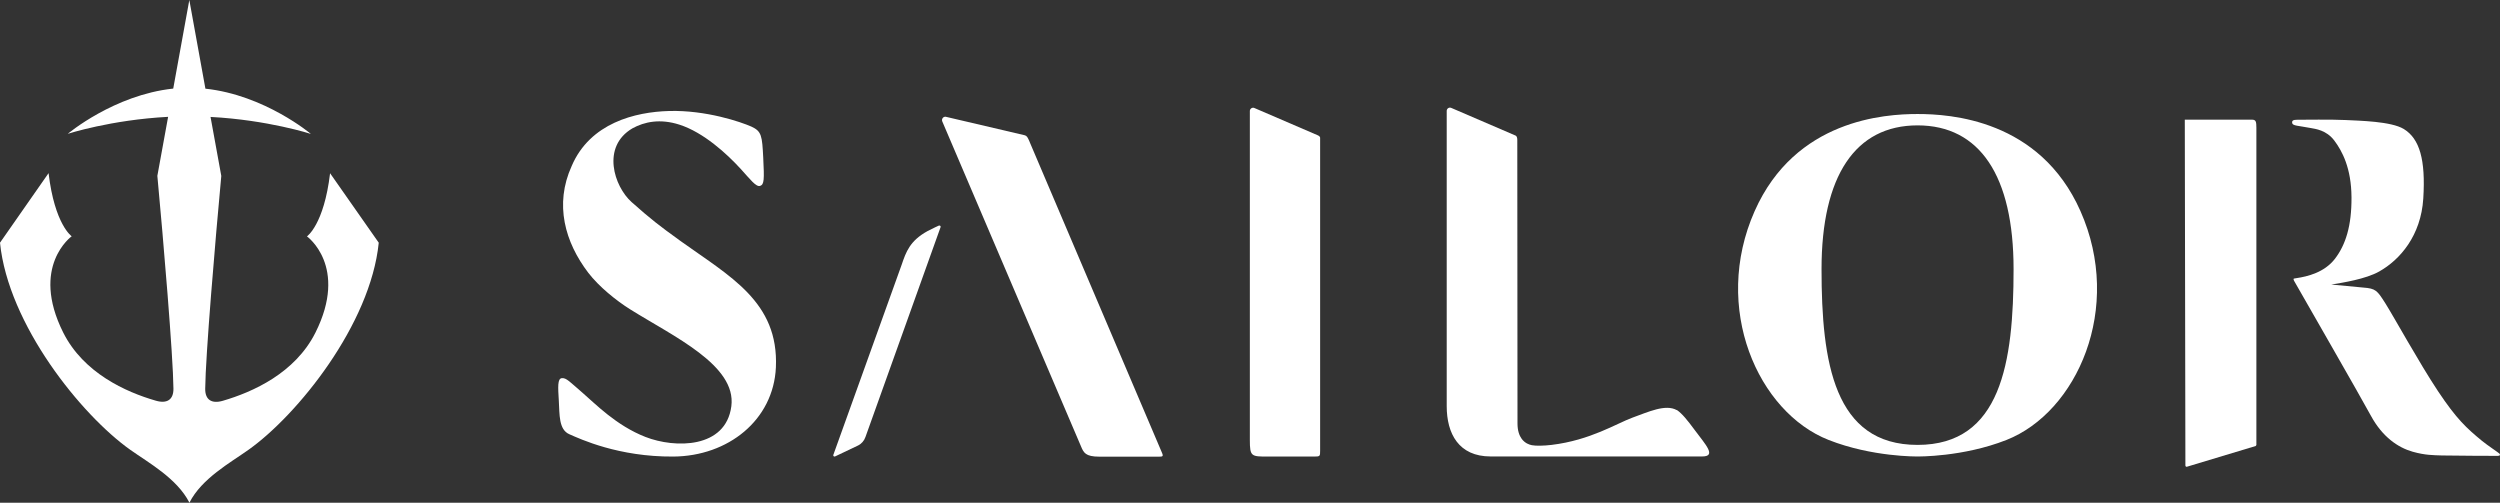
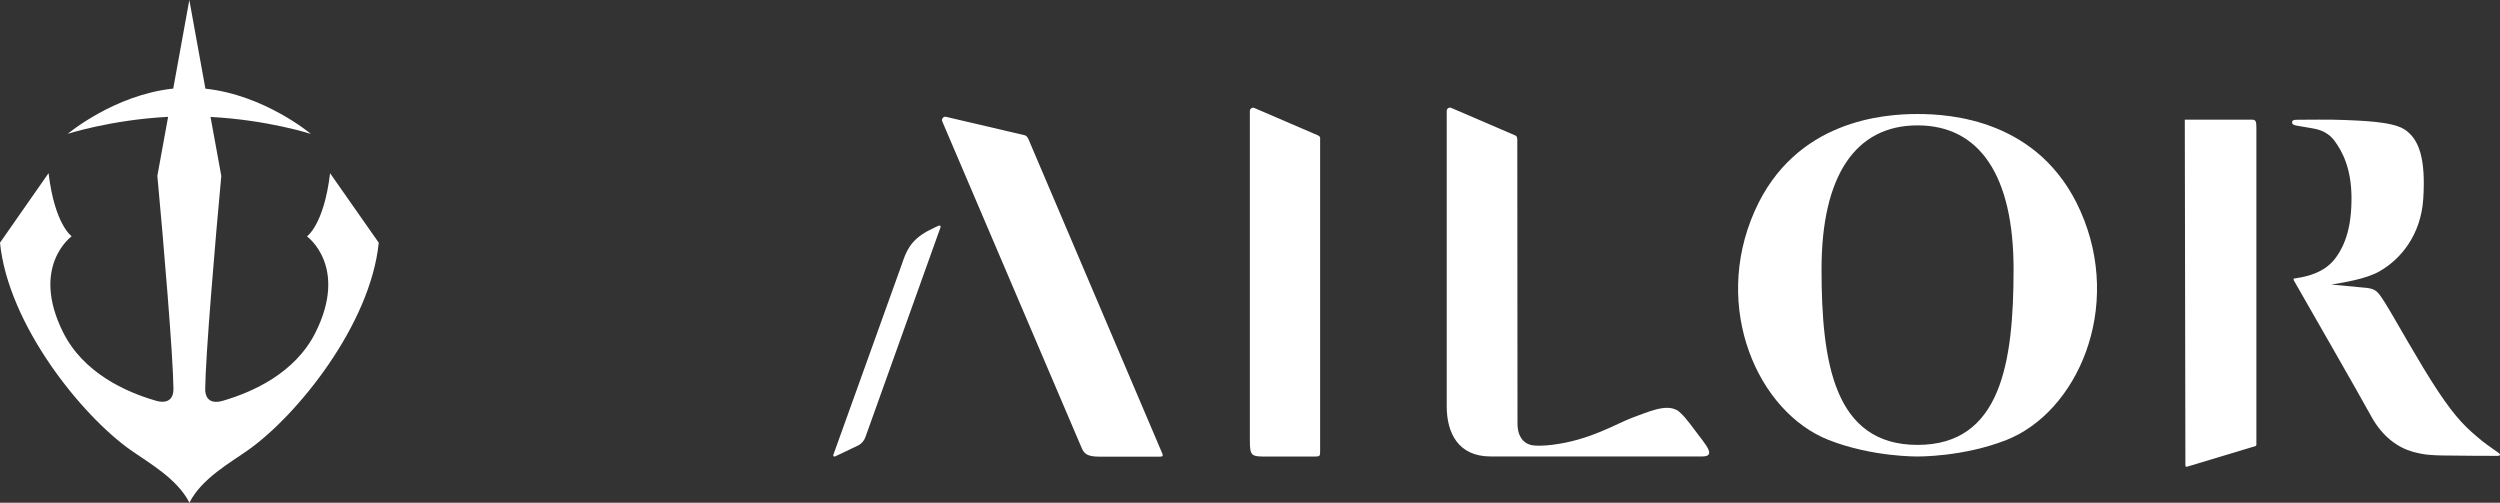
<svg xmlns="http://www.w3.org/2000/svg" id="_イヤー_2" viewBox="0 0 248.65 50">
  <rect x="0" y="0" width="248.65" height="50" fill="#333333" stroke="none" />
  <defs>
    <style>.cls-1{fill:#fff;}</style>
  </defs>
  <g id="_ッダー_フッター">
    <g>
      <g>
        <path class="cls-1" d="M166.77,40.79c-1.12-.63-2.85,.19-4.41,.75-1.56,.57-4.19,2.25-8.04,2.71-.75,.09-1.59,.11-1.96,.03-.27-.05-.69-.2-1.01-.63-.24-.33-.42-.81-.42-1.54,0,0-.02-27.96-.02-28.2,0-.24-.07-.37-.16-.42l-6.39-2.75c-.22-.11-.47,.05-.47,.29v29.36c0,2.74,1.19,5.01,4.37,5.01h21.03c1.48,0,.34-1.18-.72-2.61-.74-1-1.26-1.65-1.8-2.02" />
        <path class="cls-1" d="M102.4,14.09c-.2-.46-.27-.58-.49-.64l-7.86-1.84c-.25-.02-.43,.24-.33,.47l13.79,32.3c.27,.64,.44,1.04,1.84,1.04h5.85c.42,0,.54,0,.37-.39l-13.17-30.93Z" />
        <path class="cls-1" d="M131.12,13.48l-6.34-2.73c-.21-.11-.47,.05-.47,.29V43.76c0,1.65,.14,1.65,1.8,1.65h4.54c.65,0,.65-.02,.65-.59V13.7c0-.09-.09-.17-.18-.22" />
        <path class="cls-1" d="M190.72,44.25c-8.3,0-9.55-8.19-9.55-17.48s3.37-14.3,9.55-14.3,9.55,5.01,9.55,14.3-1.25,17.48-9.55,17.48m0-32.91c-3.24,0-12.16,.54-16.2,9.65-4.29,9.66,.35,20.02,7.36,22.77,4.35,1.71,8.84,1.64,8.84,1.64,0,0,4.49,.07,8.84-1.64,7.01-2.76,11.65-13.11,7.36-22.77-4.04-9.11-12.96-9.65-16.2-9.65" />
-         <path class="cls-1" d="M67.55,23.87c-1.87-1.34-2.88-2.12-4.73-3.77-1.75-1.56-3.03-5.52,.09-7.34,1.19-.65,2.74-.98,4.67-.36,2.4,.77,4.72,2.9,6.1,4.41,.94,1.03,1.52,1.81,1.92,1.68,.41-.14,.42-.62,.31-2.82-.11-2.15-.15-2.61-1.18-3.08-1.04-.46-4.5-1.65-8.18-1.55-3.37,.09-7.86,1.19-9.69,5.47h0c-1.74,3.83-.66,7.59,1.65,10.62,1.06,1.38,2.78,2.77,4.17,3.64,4.33,2.71,10.58,5.56,10.06,9.63-.55,4.24-5.62,4.2-8.54,3.06-2.92-1.14-4.99-3.3-6.27-4.4-1.28-1.1-1.59-1.48-2.04-1.45-.46,.03-.39,.9-.31,2.25,.08,1.35-.02,2.87,1.05,3.33,1.07,.47,4.89,2.26,10.34,2.22,5.45-.04,9.96-3.63,10.2-8.87,.29-6.54-4.57-9.04-9.63-12.67" />
        <path class="cls-1" d="M223.97,11.9s-3.9,0-6.67,0l.06,34.4c0,.1,.1,.16,.19,.11l6.8-2.05s.07-.07,.07-.11V12.71c-.01-.56-.01-.81-.45-.81" />
        <path class="cls-1" d="M248.62,45.14c-.08-.1-1.24-.86-1.77-1.3-1.53-1.26-2.52-2.16-4.37-4.94-1.85-2.78-4.46-7.52-5.25-8.76-.79-1.24-.93-1.45-2.19-1.54l-3.17-.3c1.11-.18,3.43-.54,4.77-1.3,2.06-1.16,4.15-3.56,4.38-7.26,.24-3.86-.36-5.94-1.94-6.91-1.26-.77-4.44-.82-5.75-.89-1.38-.07-4.25-.03-4.81-.03-.42,0-.58,.07-.54,.32,.04,.29,.57,.26,1.88,.51,.41,.08,1.52,.19,2.31,1.24,.79,1.05,1.69,2.75,1.71,5.63,.02,2.88-.59,4.74-1.64,6.12-1.06,1.38-2.75,1.77-3.81,1.93,0,0-.15,.02-.24,.04-.04,0-.06,.02-.07,.04,0,0-.02,.07,.06,.21,.9,1.59,6.48,11.28,7.63,13.4,1.15,2.12,2.71,3.17,4.16,3.58,1.25,.35,2.04,.34,2.92,.37,1.04,.03,5.42,.04,5.54,.04,.25,0,.24-.13,.19-.19" />
        <path class="cls-1" d="M93.37,22.44s-.72,.33-1.11,.54c-1.77,.97-2.15,2.09-2.57,3.32l-6.81,18.95c-.03,.1,.07,.19,.17,.15l2.27-1.08c.36-.17,.63-.48,.76-.86l7.47-20.87c.04-.1-.07-.19-.17-.15" />
      </g>
      <path class="cls-1" d="M32.83,17.23c-.61,5.13-2.3,6.28-2.3,6.28,0,0,4.15,2.98,.84,9.58-2.02,4.02-6.22,5.9-9.2,6.77-1.12,.33-1.77-.1-1.76-1.19,.03-3.27,1-14.73,1.6-21.17l-1.07-5.87c5.7,.3,9.98,1.69,9.98,1.69,0,0-4.59-3.87-10.49-4.5L18.83,0l-1.6,8.81c-5.9,.63-10.49,4.5-10.49,4.5,0,0,4.28-1.39,9.98-1.69l-1.07,5.87c.6,6.43,1.57,17.89,1.6,21.17,.01,1.09-.64,1.52-1.76,1.19-2.98-.86-7.18-2.75-9.2-6.77-3.31-6.6,.84-9.58,.84-9.58,0,0-1.69-1.15-2.3-6.28L0,24.14c.82,8.14,8.08,17.14,12.96,20.6,1.81,1.28,4.65,2.85,5.87,5.24v.02l.02-.02c1.21-2.39,4.06-3.96,5.86-5.24,4.88-3.46,12.14-12.46,12.96-20.6l-4.84-6.91Z" />
    </g>
  </g>
</svg>